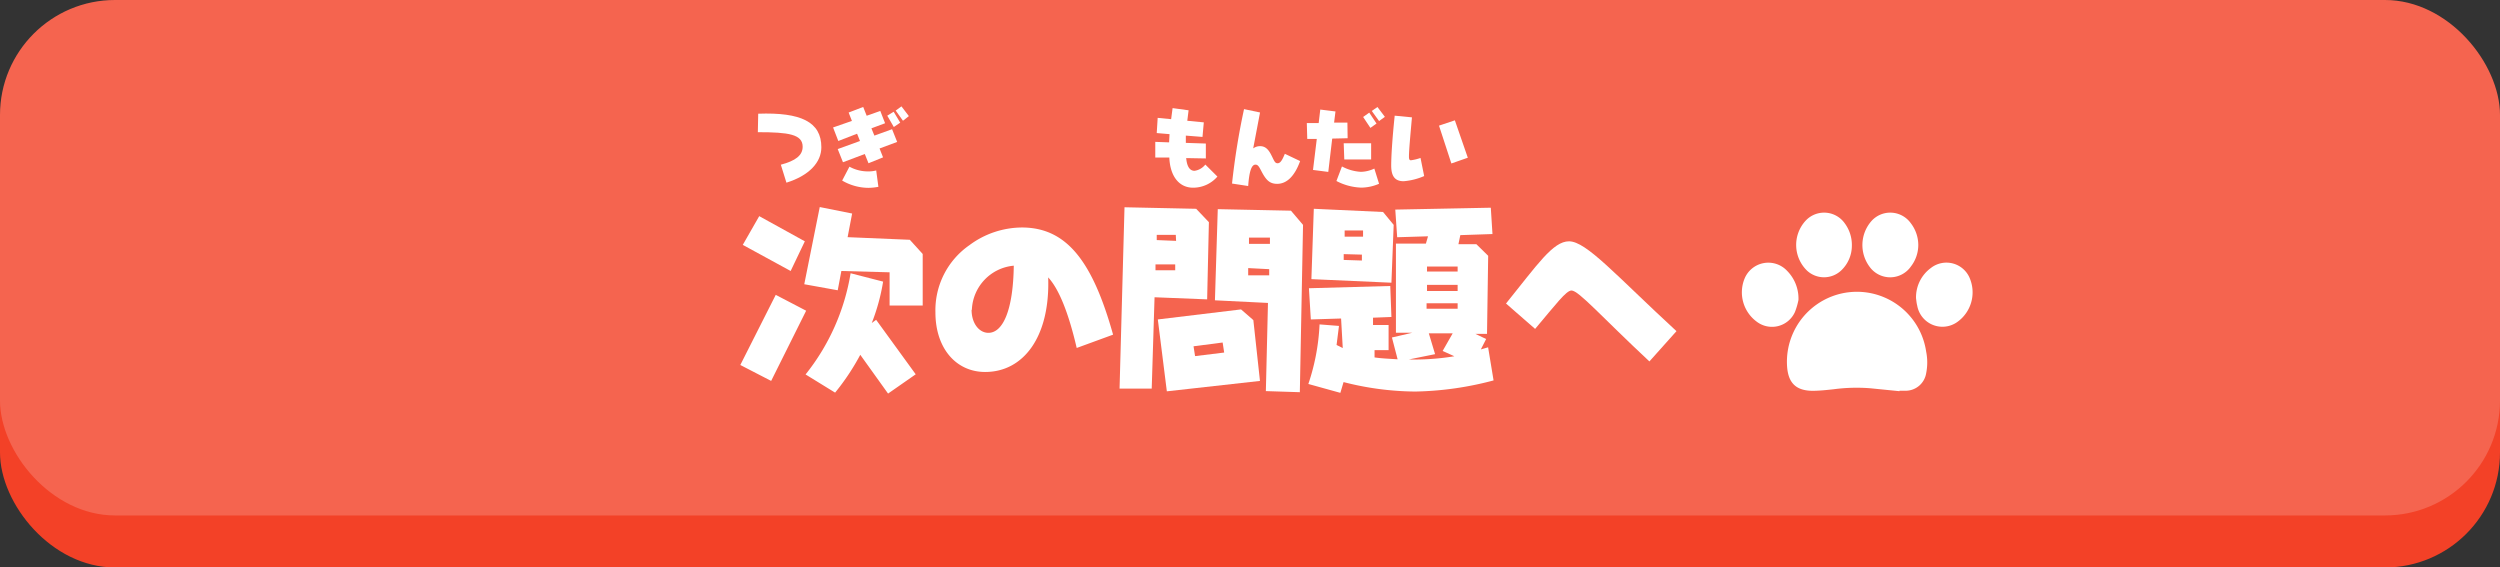
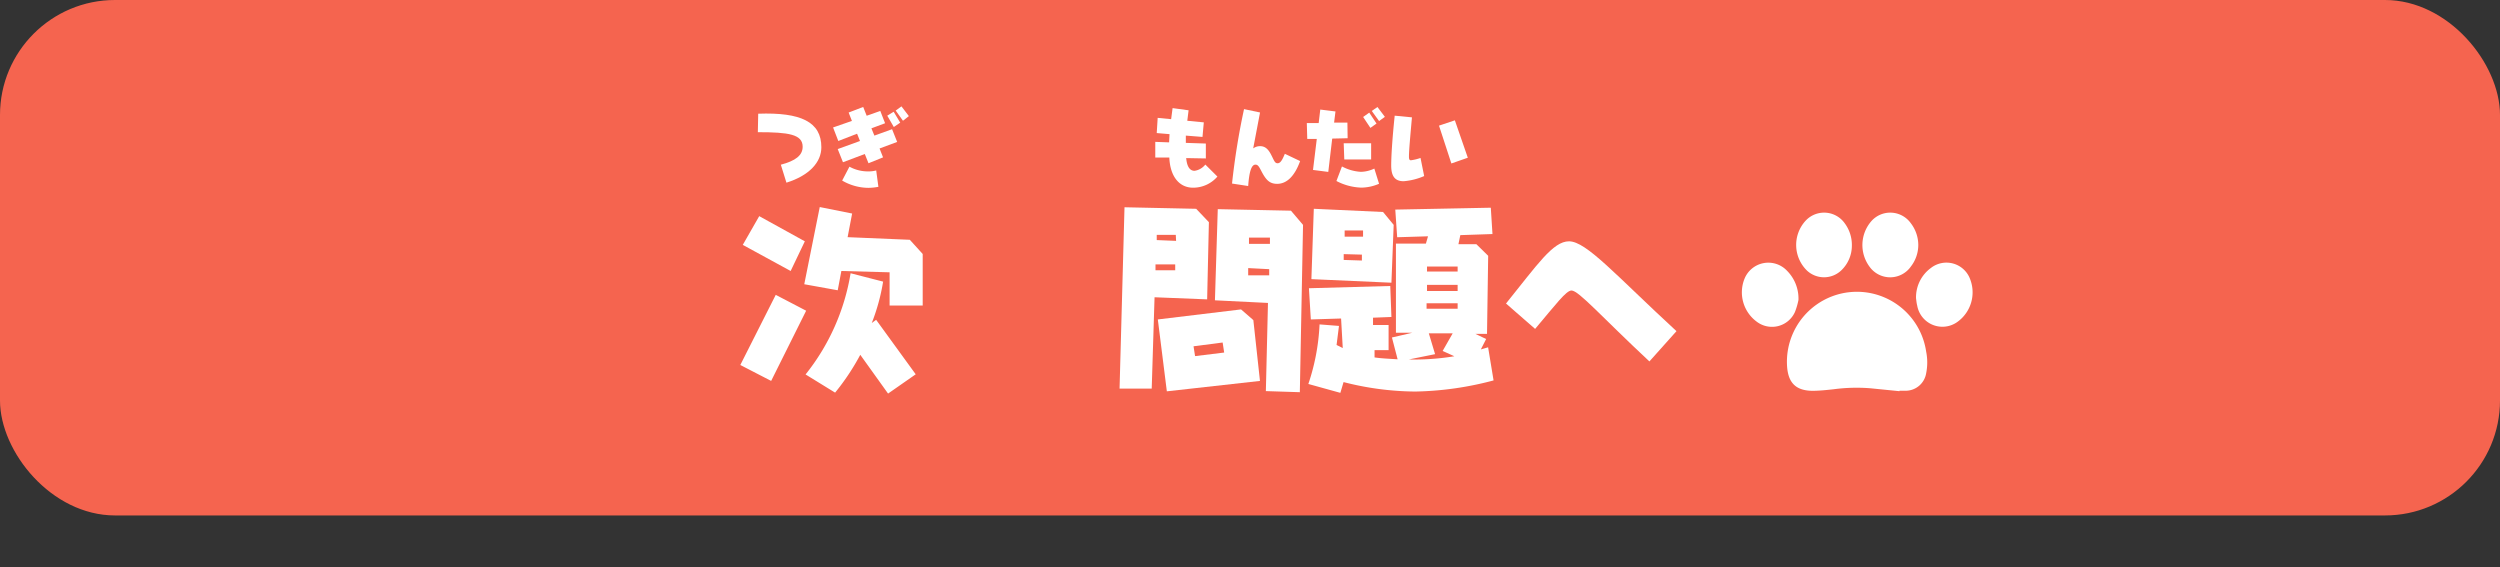
<svg xmlns="http://www.w3.org/2000/svg" viewBox="0 0 343.64 78">
  <rect x="0" y="0" width="343.64" height="78" fill="#333333" stroke="none" />
  <defs>
    <style>.cls-1{fill:#f34127;}.cls-2{fill:#f5644f;}.cls-3{fill:#fff;}.cls-4{fill:none;}</style>
  </defs>
  <g id="レイヤー_2" data-name="レイヤー 2">
    <g id="デザイン">
-       <rect class="cls-1" y="7.15" width="343.64" height="70.85" rx="15.81" />
      <rect class="cls-2" width="343.64" height="70.85" rx="15.81" />
      <path class="cls-3" d="M106,52.36l-4.24-2.19,4.87-9.64,4.18,2.18Zm2.68-15.11-6.58-3.59,2.26-3.95,6.27,3.46Zm7.83-4.65,8.55.36,1.77,1.95V42h-4.55V37.43l-6.63-.18-.5,2.65-4.6-.83,2.13-10.61,4.45.89Zm4.88,6.11a27.69,27.69,0,0,1-1.56,5.69l.6-.44,5.44,7.49-3.8,2.65-3.82-5.33a32,32,0,0,1-3.46,5.2l-4.06-2.5a30,30,0,0,0,6.19-13.91Z" />
-       <path class="cls-3" d="M148,47.83c-1.14-4.91-2.47-8.14-3.92-9.7.28,8.22-3.43,13-8.66,13-4,0-6.84-3.25-6.84-8.19a10.88,10.88,0,0,1,4.66-9.23,12.19,12.19,0,0,1,7.28-2.44C146.67,31.3,150.2,36,153,46Zm-14.45-5.25c0,1.9,1.06,3.17,2.31,3.17,2,0,3.41-3.12,3.49-9.23A6.33,6.33,0,0,0,133.59,42.58Z" />
      <path class="cls-3" d="M166.17,30.54l-.24,10.61-7.23-.29-.39,12.56h-4.42l.68-24.93,9.85.21Zm-4.63,6.61v-.81h-2.71v.81Zm.08-4.87H159V33l2.66.11Zm11.57,20.08-12.8,1.43-1.24-9.88,11.44-1.38L172.28,44Zm-5.13-5.28-4,.52.21,1.35,4-.49Zm11.05-16.17-.44,23L174,53.76l.29-12.12L167,41.28l.39-12.53,10.06.21ZM174.46,37l-2.89-.15v1h2.89Zm.1-4.34h-2.88v.86h2.88Z" />
      <path class="cls-3" d="M191.26,43.57l-2.53.1v1h2.14v3.46h-1.93v1c1,.15,2,.18,3.17.26l-.78-3,2.79-.65h-2.24V33.48H196l.29-1-4.24.13-.26-3.8,13.13-.26.23,3.62-4.42.15-.26,1.25h2.47l1.62,1.59-.16,10.73H202.8l1.48.71-.73,1.43,1-.29.75,4.55a44.6,44.6,0,0,1-10.74,1.53,40.55,40.55,0,0,1-9.88-1.3L184.24,54l-4.4-1.22a29.64,29.64,0,0,0,1.54-8.19l2.67.21-.33,2.62.85.42-.23-4.06-4.16.13-.26-4.29,11.18-.31Zm0-4.71-11-.49.33-9.67,9.52.44,1.46,1.77ZM187.2,35l-2.5-.07v.8l2.5.08Zm.16-3.32h-2.53v.85h2.53Zm6.29,17.73a33.51,33.51,0,0,0,6.26-.44l-1.61-.73,1.38-2.42H196.4l.86,2.86Zm6.71-7.72h-4.27v.75h4.27Zm0-5.05h-4.21v.68h4.21Zm0,2.52h-4.21V40h4.21Z" />
      <path class="cls-3" d="M226.72,49.68c-6.58-6.14-9.72-9.75-10.71-9.75-.73,0-2.16,1.92-5,5.28l-4-3.49c4.32-5.35,6.45-8.55,8.66-8.55,2.39,0,6.45,4.68,14.77,12.35Z" />
      <path class="cls-3" d="M261.09,53.77l-4-.4a24,24,0,0,0-5.08.14c-.93.1-1.86.2-2.8.21-2.26,0-3.38-1-3.56-3.28a9.62,9.62,0,0,1,19.11-2.12,7.58,7.58,0,0,1,0,3,2.86,2.86,0,0,1-2.8,2.39c-.28,0-.57,0-.86,0Z" />
      <path class="cls-3" d="M247.21,41.23a9.67,9.67,0,0,1-.48,1.65,3.46,3.46,0,0,1-5.24,1.35,5,5,0,0,1-1.69-5.93,3.53,3.53,0,0,1,5.85-1.07A5.41,5.41,0,0,1,247.21,41.23Z" />
      <path class="cls-3" d="M263.37,41a5,5,0,0,1,2.05-4.17,3.47,3.47,0,0,1,5.4,1.58,5,5,0,0,1-1.71,5.8A3.52,3.52,0,0,1,263.53,42C263.44,41.67,263.41,41.27,263.37,41Z" />
      <path class="cls-3" d="M254.55,33.78a4.7,4.7,0,0,1-1.45,3.38,3.44,3.44,0,0,1-4.68.07,4.92,4.92,0,0,1-.22-6.9,3.47,3.47,0,0,1,5.36.35A5,5,0,0,1,254.55,33.78Z" />
      <path class="cls-3" d="M263.68,33.67a4.82,4.82,0,0,1-1,2.94,3.48,3.48,0,0,1-5.67.09,5,5,0,0,1,.28-6.37,3.47,3.47,0,0,1,5.36.35A4.93,4.93,0,0,1,263.68,33.67Z" />
      <path class="cls-3" d="M107.33,22.64c2-.53,3-1.27,3-2.47,0-1.71-1.92-2-6.16-2l.05-2.54c5.86-.21,8.68,1.12,8.68,4.61,0,2.07-1.67,3.89-4.8,4.87Z" />
      <path class="cls-3" d="M121.66,16.94l-1.88.7.41,1,2.43-.88.7,1.75-2.42.9.48,1.22-2,.81-.51-1.27-3,1.13-.72-1.81,3.06-1.11-.4-1-2.58,1-.72-1.86,2.59-.9-.45-1.15,2-.77.48,1.21,1.87-.66Zm-.92,8.74a7.76,7.76,0,0,1-1.37.14,7.23,7.23,0,0,1-3.61-1l1-1.91a5.25,5.25,0,0,0,2.6.65,4.09,4.09,0,0,0,1.08-.13Zm3-8.82-.88.6-.9-1.56.88-.54Zm1.19-.9-.81.64-1-1.4.79-.58Z" />
      <path class="cls-3" d="M163.2,16.6l2.27.22-.18,2L163,18.64l0,1,2.75.09v2.05l-2.7-.05c.1,1.16.49,1.75,1.15,1.75a2.32,2.32,0,0,0,1.48-.86l1.66,1.65A4.4,4.4,0,0,1,164,25.8c-1.89,0-3.16-1.52-3.27-4.15h-1.93V19.5l1.9.07.06-1.13L159,18.29l.13-2.09,1.85.18.2-1.52,2.2.3Z" />
      <path class="cls-3" d="M173.2,15.46l-.94,4.94a1.58,1.58,0,0,1,.94-.31c.68,0,1.11.38,1.52,1.17s.5,1.18.89,1.18.64-.43,1-1.3l2.1,1c-.75,2.08-1.84,3.13-3.16,3.13-1.14,0-1.61-.67-2.23-1.87-.26-.48-.41-.77-.75-.77-.56,0-.86,1-1,2.94l-2.22-.34A98,98,0,0,1,171,15Z" />
      <path class="cls-3" d="M185.24,19l-2.12.05-.54,4.58-2.1-.27L181,19.1h-1.31l-.06-2.18h1.63l.22-1.86,2.09.26-.19,1.53h1.83Zm4.32,6.26a6.27,6.27,0,0,1-2.46.53,7.88,7.88,0,0,1-3.4-.91l.76-2a6.24,6.24,0,0,0,2.61.74,4.51,4.51,0,0,0,1.84-.45Zm-1.09-3.34h-3.69l-.08-2.23h3.77Zm.74-4.94-.84.6-1-1.5.84-.6Zm1.15-.92-.8.58-1-1.39.78-.54Z" />
      <path class="cls-3" d="M194.08,16.13c-.24,2.74-.41,4.54-.41,5.41,0,.33.06.49.27.49a6.33,6.33,0,0,0,1.32-.32l.5,2.49a8.85,8.85,0,0,1-2.82.71c-1.2,0-1.71-.69-1.71-2.16,0-1.19.13-3.48.48-6.85Zm7.68,5.55-2.26.79-1.7-5.2,2.18-.73Z" />
-       <rect class="cls-4" width="343.64" height="78" />
    </g>
  </g>
</svg>